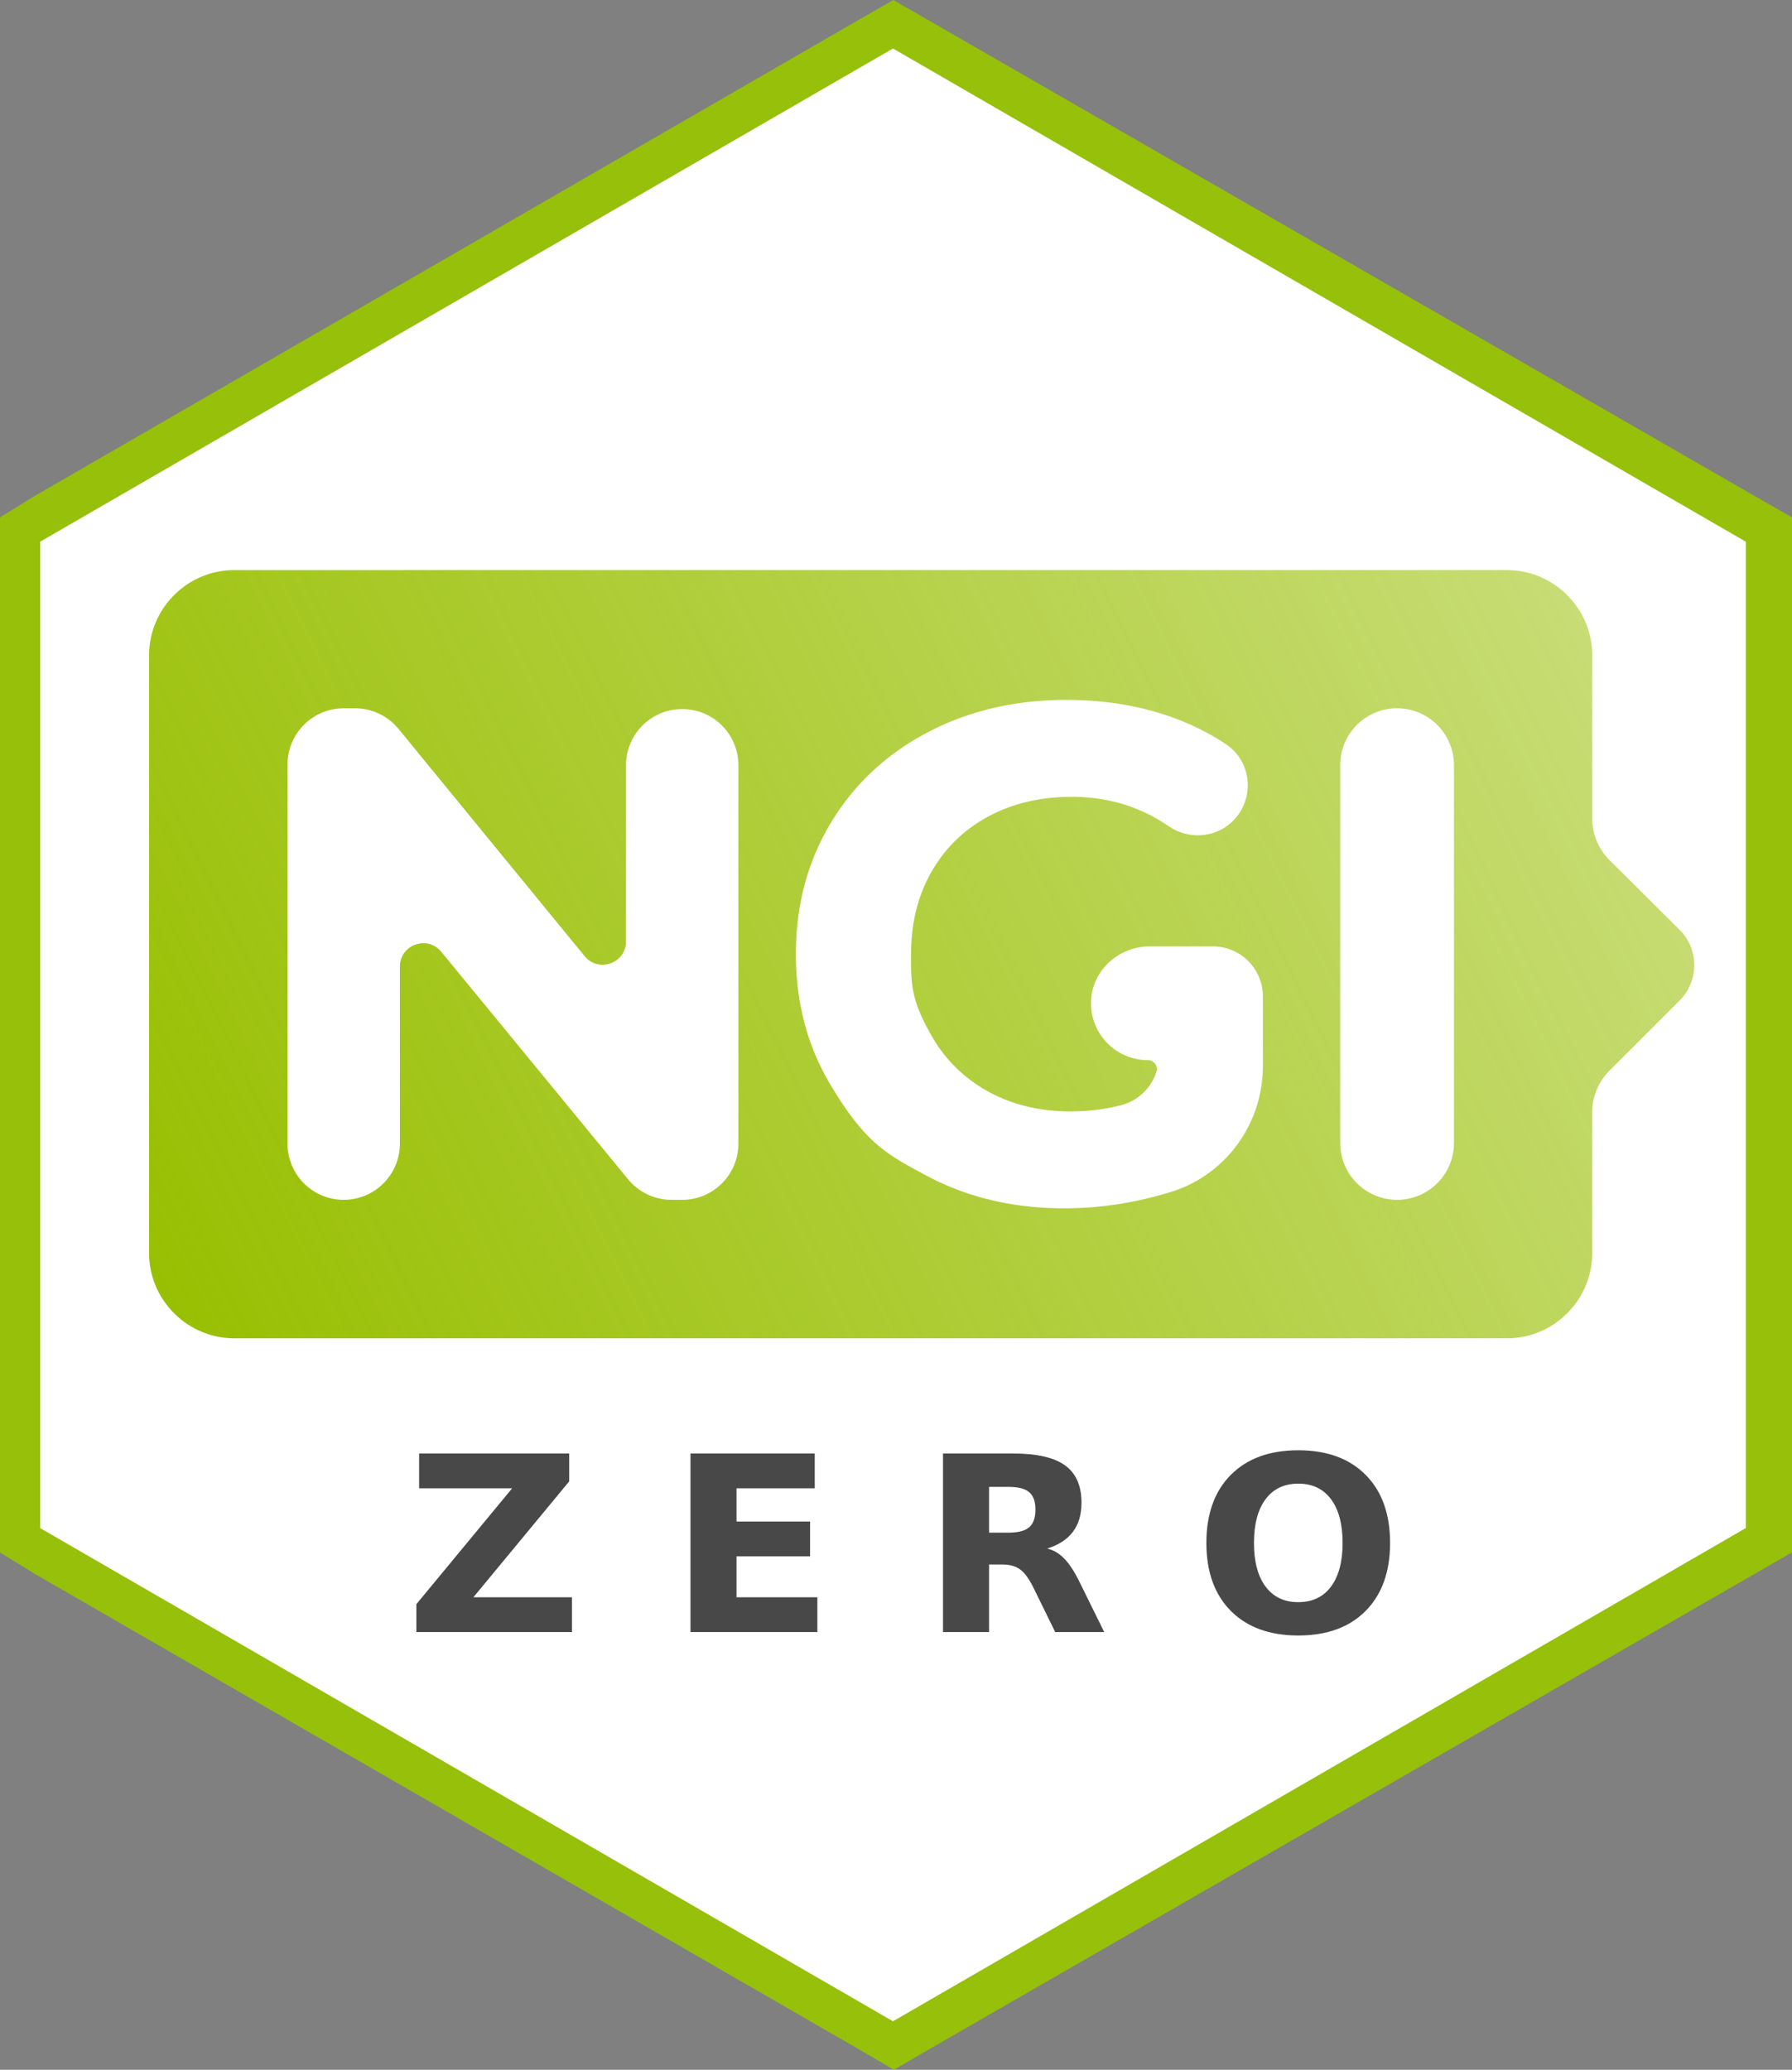
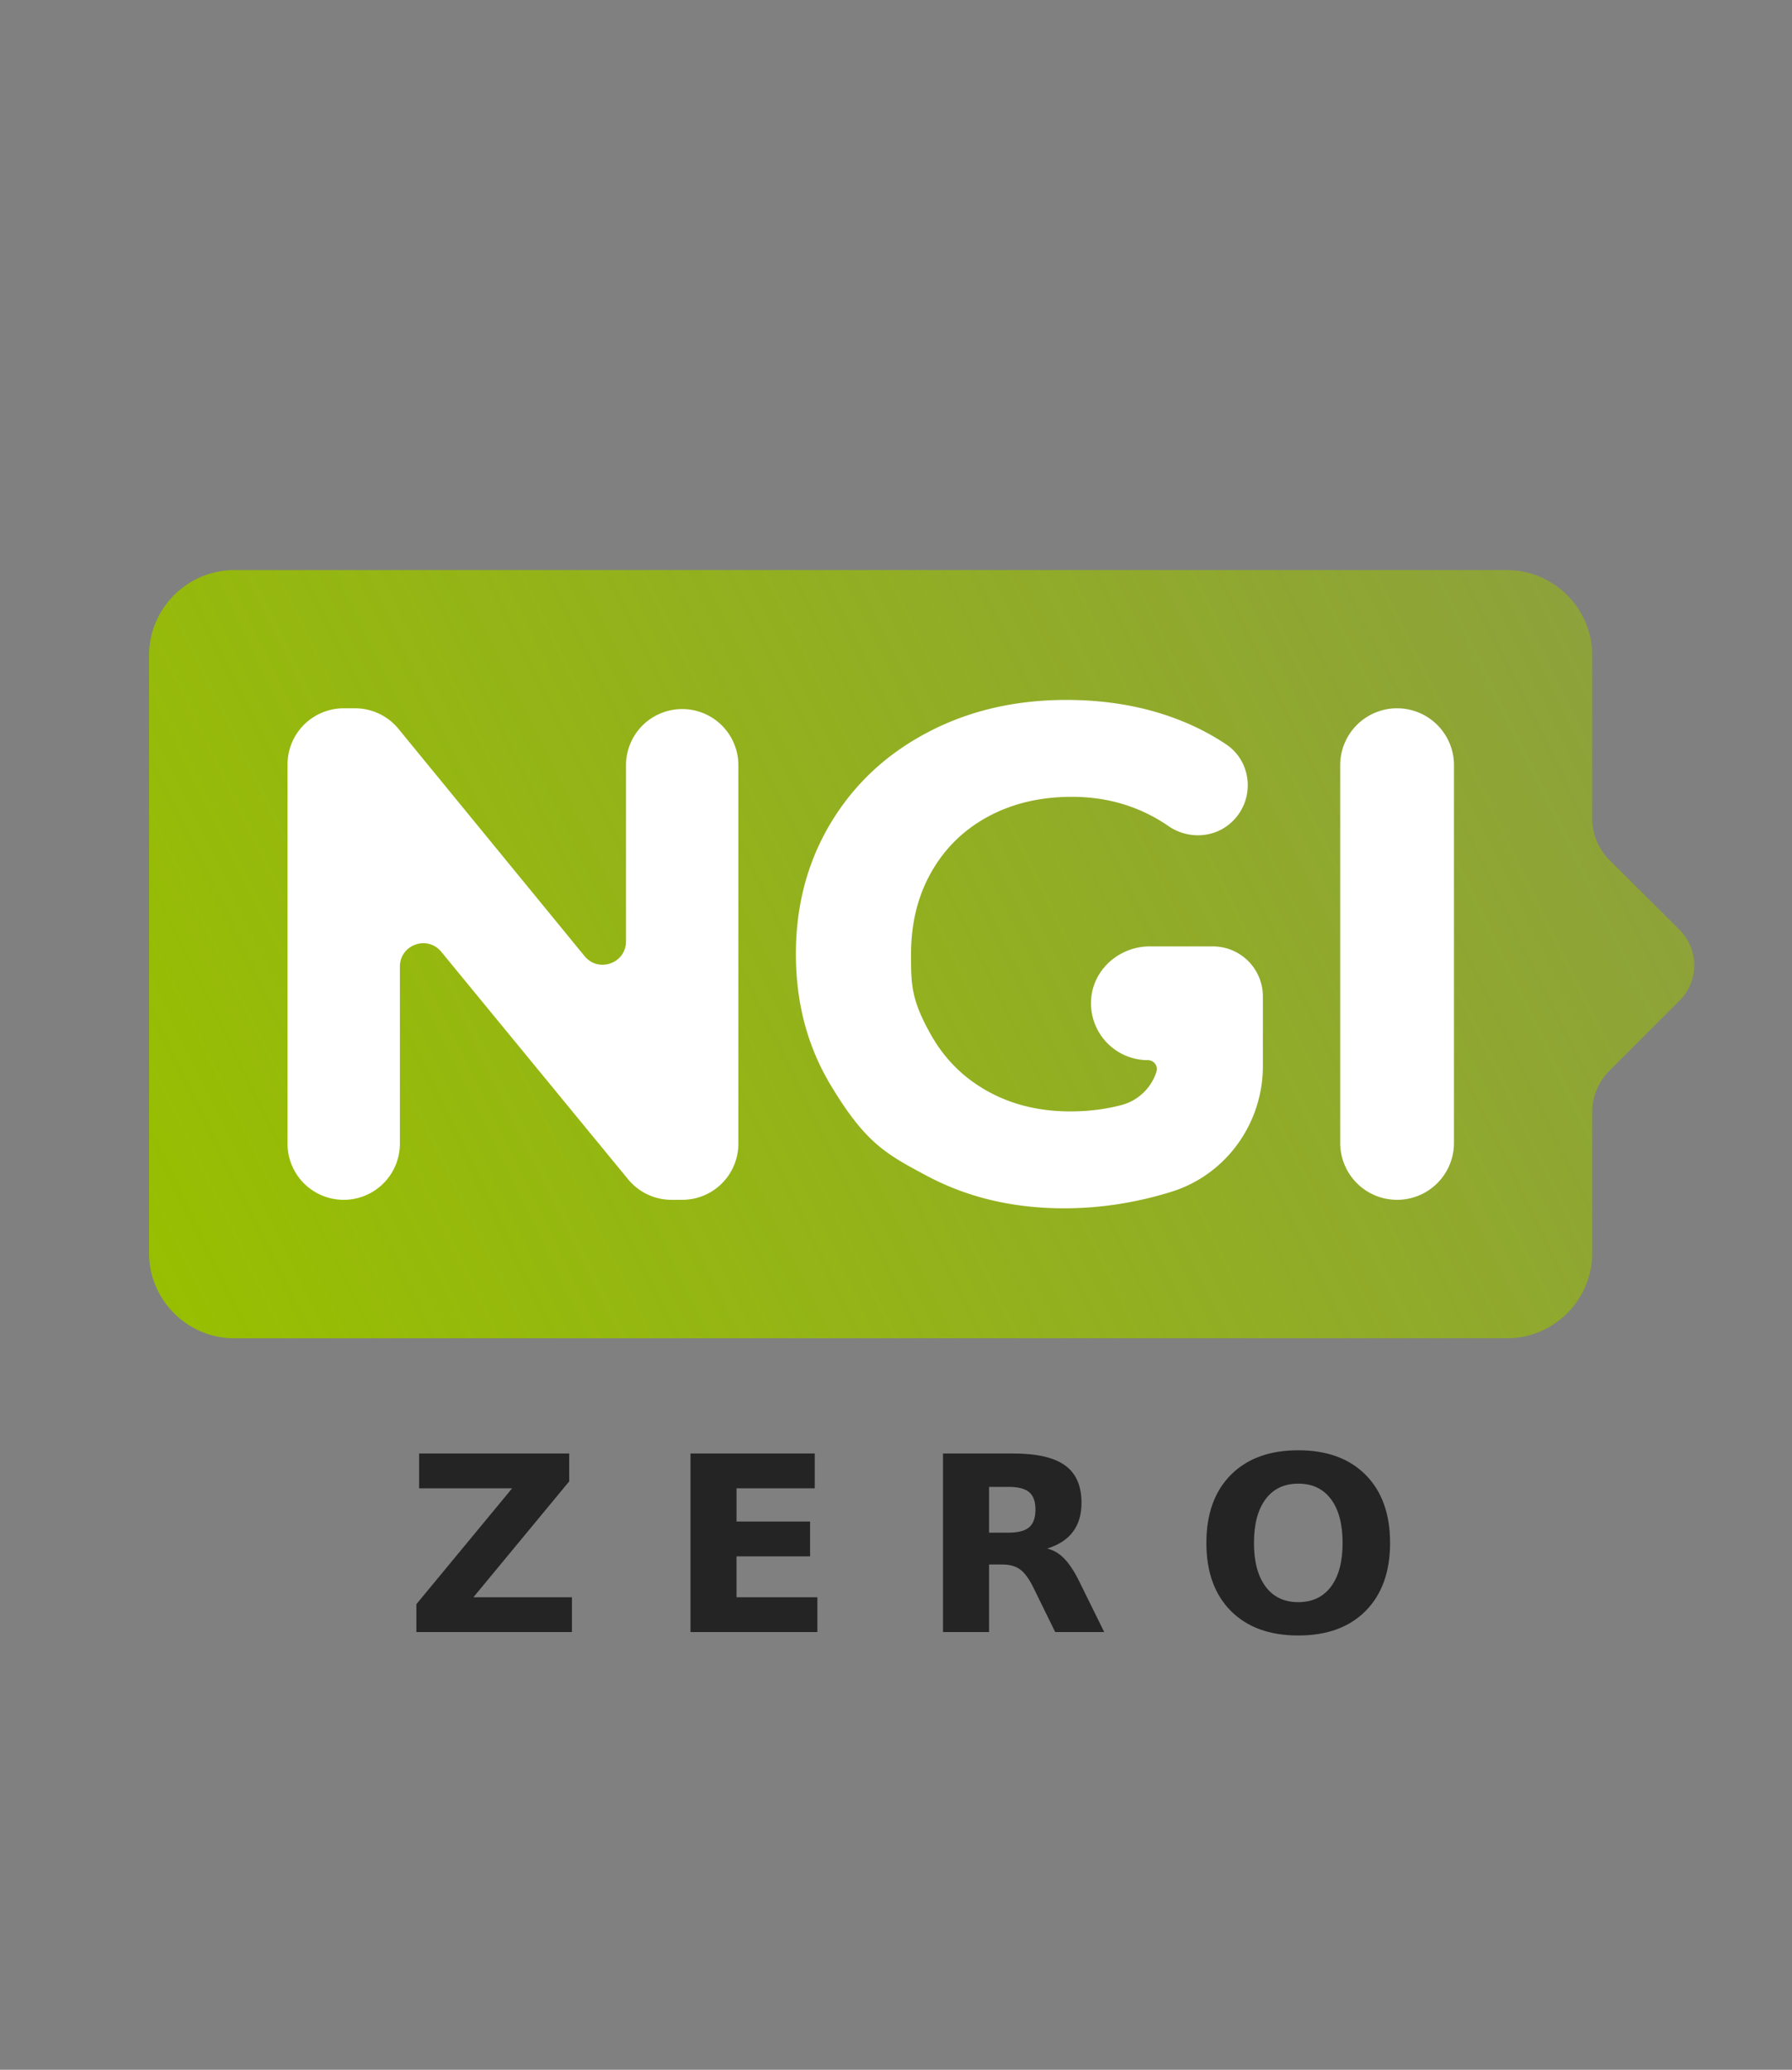
<svg xmlns="http://www.w3.org/2000/svg" width="165.92" height="191.65">
  <rect width="100%" height="100%" fill="#808080" stroke="none" />
  <linearGradient id="a" x1="14.915" x2="214.12" y1="14.167" y2="111.76" gradientUnits="userSpaceOnUse">
    <stop offset="0" stop-color="#98bf00" />
    <stop offset="1" stop-color="#98bf00" stop-opacity=".51" />
  </linearGradient>
-   <path fill="#96c00a" d="M79.252 1.989 3.233 45.91.001 47.906v95.84l3.231 1.995 76.134 43.922 3.395 1.988 3.424-1.988 76.263-43.922 3.476-1.996V47.906l-3.49-1.996L86.169 1.99 82.71 0z" />
-   <path fill="#fff" d="M161.03 136.734V50.207l-3.288-1.88-71.85-41.38-3.26-1.873-3.257 1.873-71.62 41.38-3.046 1.88V140.5l3.045 1.88 71.728 41.38 3.199 1.873 3.225-1.873 71.85-41.38 3.275-1.88z" />
-   <path fill="none" stroke="#fff" stroke-miterlimit="10" stroke-width="2.654" d="m82.68 185.627-77.635-44.9V50.924l77.635-44.9 77.636 44.9v89.801z" />
  <path fill="url(#a)" d="M25.228 113.8c-6.079 0-11.051-4.973-11.051-11.051V25.226c0-6.079 4.972-11.051 11.051-11.051h165.04c6.078 0 11.051 4.973 11.051 11.051v18.26c0 2.022.803 3.962 2.234 5.393l9.096 9.096a6.486 6.486 0 0 1-.013 9.188l-9.067 9.017a7.63 7.63 0 0 0-2.25 5.409v21.16c0 6.078-4.973 11.051-11.051 11.051z" transform="matrix(.714 0 0 -.714 3.68 134.04)" />
  <g fill-opacity=".717">
    <path d="M38.806 134.587h13.896v2.58l-8.87 10.73h9.124v3.222H38.551v-2.58l8.869-10.73h-8.615zM63.932 134.587h11.504v3.222h-7.24v3.079h6.809v3.222h-6.81v3.787h7.485v3.222H63.932zM93.37 141.917q1.34 0 1.916-.498.586-.498.586-1.639 0-1.13-.586-1.616-.576-.488-1.916-.488h-1.794v4.241zm-1.794 2.946v6.256h-4.263v-16.532h6.511q3.266 0 4.783 1.096 1.528 1.097 1.528 3.466 0 1.639-.797 2.69-.786 1.053-2.38 1.551.874.2 1.56.908.698.697 1.407 2.126l2.314 4.695H97.7l-2.015-4.108q-.609-1.24-1.24-1.694-.62-.454-1.66-.454zM120.202 137.378q-1.949 0-3.023 1.439t-1.074 4.053q0 2.602 1.074 4.041t3.023 1.44q1.96 0 3.034-1.44t1.074-4.041q0-2.613-1.074-4.053t-3.034-1.44m0-3.09q3.986 0 6.245 2.281t2.259 6.3q0 4.009-2.259 6.29t-6.245 2.28q-3.975 0-6.245-2.28-2.259-2.281-2.259-6.29 0-4.019 2.26-6.3 2.27-2.28 6.244-2.28" />
  </g>
  <g fill="#fff">
    <path d="M129.356 65.585a5.266 5.266 0 0 1 5.266 5.266v34.98a5.266 5.266 0 1 1-10.533 0V70.85a5.266 5.266 0 0 1 5.267-5.266M112.297 87.631h-.361c-.046 0-.09.006-.137.008-.046-.002-.091-.008-.137-.008h-5.2c-2.806 0-5.254 2.117-5.436 4.916a5.267 5.267 0 0 0 5.256 5.617c.554 0 .959.538.793 1.067a4.64 4.64 0 0 1-3.246 3.093q-2.221.586-4.716.587-4.292 0-7.64-1.853t-5.234-5.17c-1.886-3.316-1.886-4.724-1.886-7.542q0-4.29 1.886-7.607 1.885-3.314 5.267-5.137 3.38-1.819 7.737-1.82 5.014 0 8.96 2.719c1.672 1.15 3.944 1.133 5.538-.123 2.485-1.957 2.349-5.744-.224-7.462a22.6 22.6 0 0 0-3.936-2.09q-4.876-2.016-10.858-2.016-7.154 0-12.873 3.024-5.723 3.021-8.94 8.387-3.22 5.363-3.22 12.125 0 6.763 3.22 12.126c3.22 5.363 5.103 6.372 8.874 8.387q5.657 3.025 12.744 3.024 4.94 0 9.818-1.496l.097-.03c5.072-1.572 8.485-6.326 8.485-11.635v-6.46a4.63 4.63 0 0 0-4.631-4.63M68.365 70.786v35.11a5.2 5.2 0 0 1-5.202 5.202h-.986a5.2 5.2 0 0 1-4.02-1.9l-17.3-21.067c-1.287-1.568-3.832-.657-3.832 1.373v16.392a5.201 5.201 0 1 1-10.403 0v-35.11a5.2 5.2 0 0 1 5.202-5.201h1.048c1.56 0 3.036.699 4.024 1.905l17.232 21.045c1.286 1.572 3.834.662 3.834-1.37v-16.38a5.202 5.202 0 0 1 10.403 0" />
  </g>
</svg>